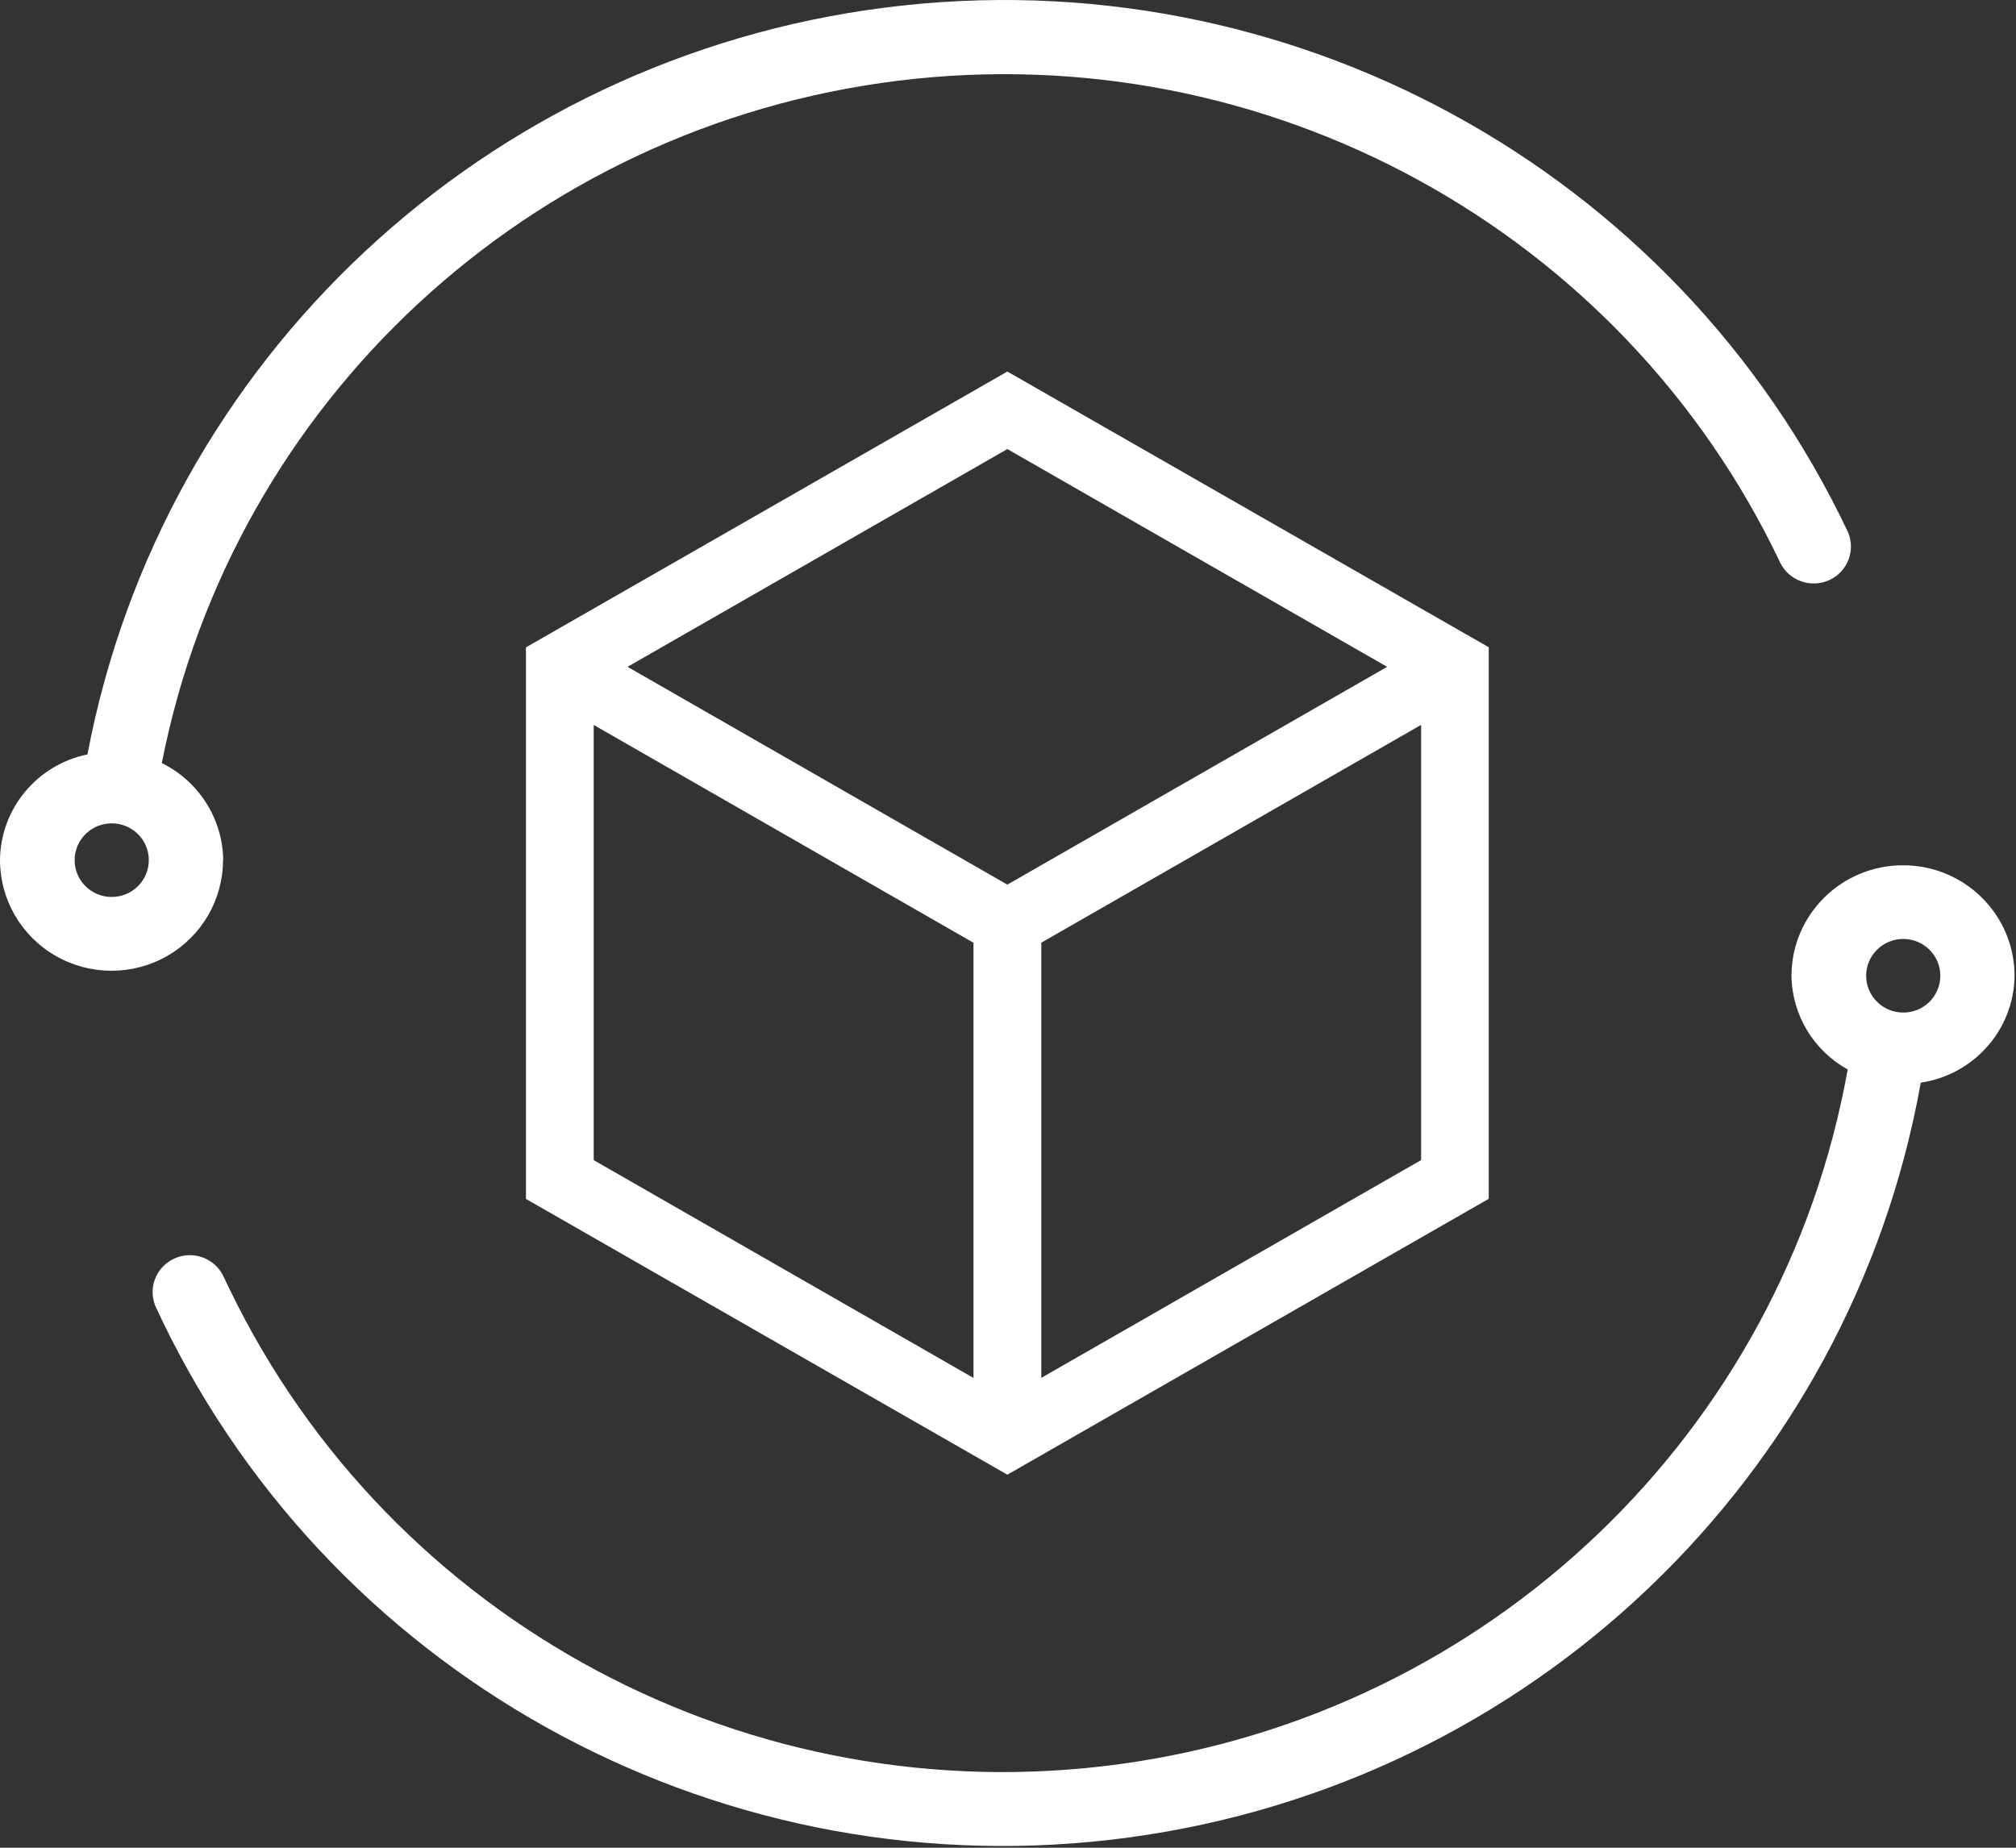
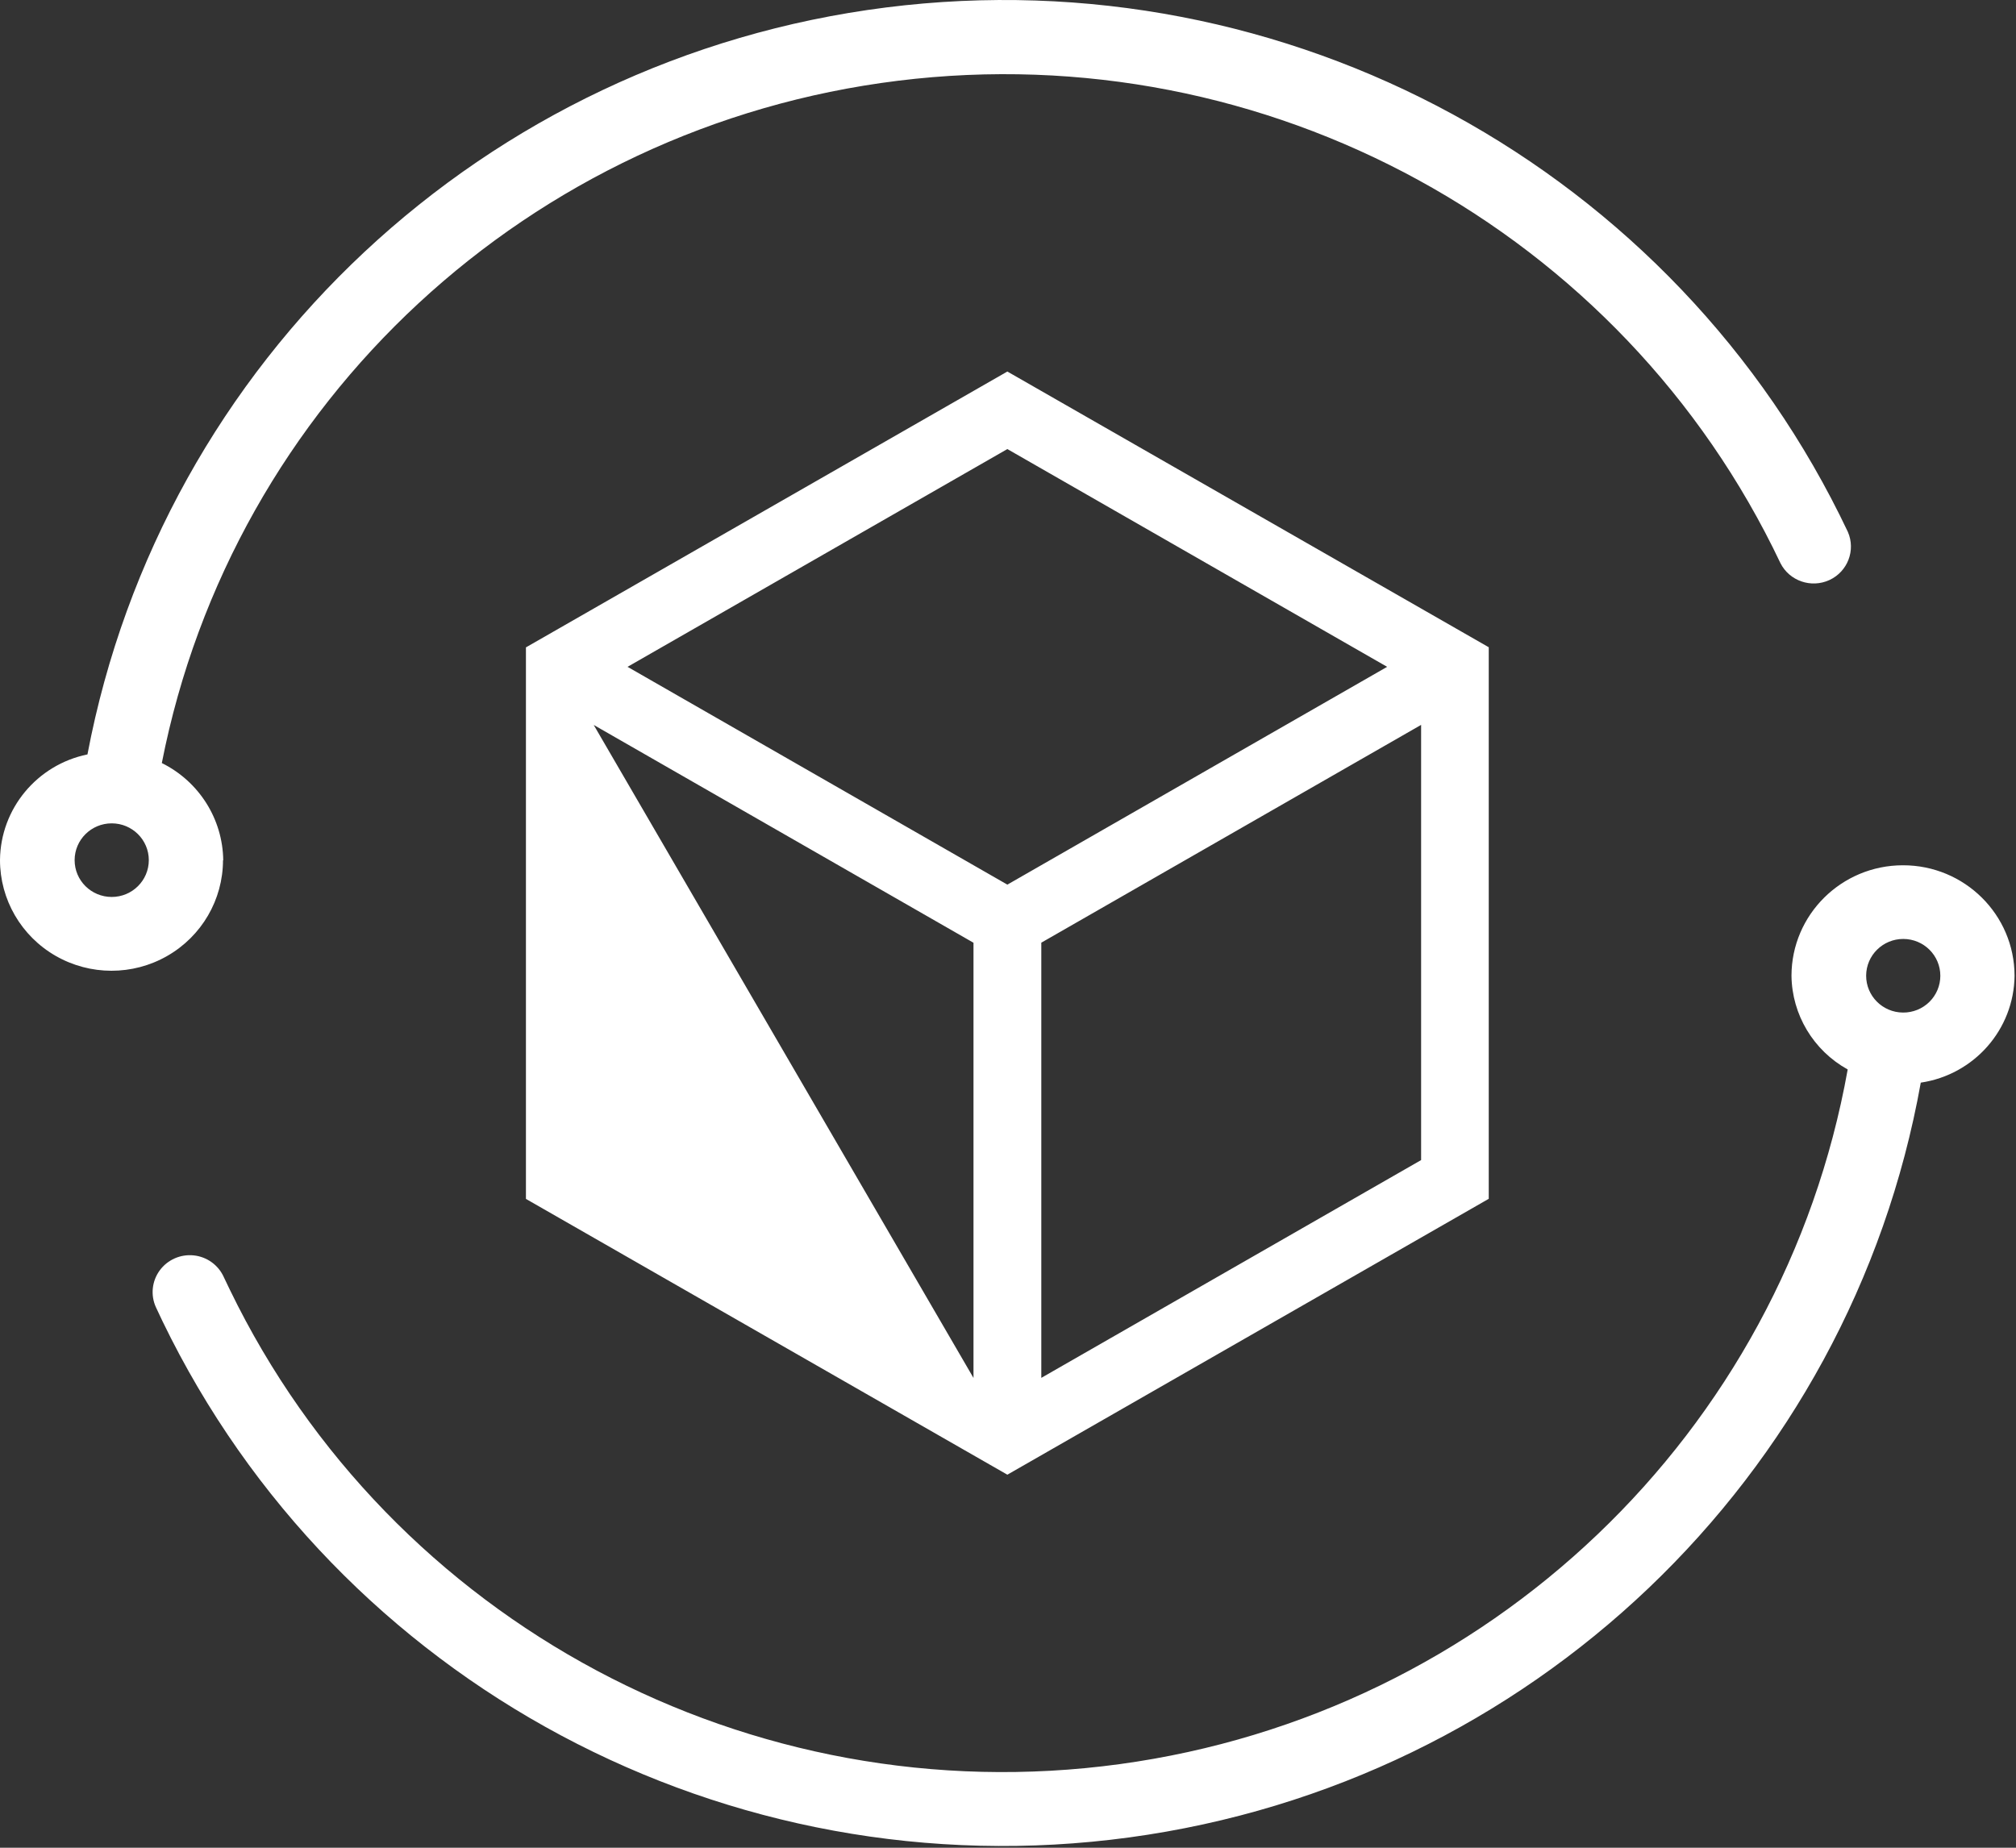
<svg xmlns="http://www.w3.org/2000/svg" width="60px" height="55px" viewBox="0 0 60 55" version="1.1">
  <rect x="0" y="0" width="60" height="55" fill="#333333" stroke="none" />
  <title>dulibushu</title>
  <desc>Created with Sketch.</desc>
  <g id="Page-1" stroke="none" stroke-width="1" fill="none" fill-rule="evenodd">
    <g id="粉丝圈官网4.4电商品牌落地页" transform="translate(-610, -832)" fill="#FFFFFF" fill-rule="nonzero">
      <g id="Page-2" transform="translate(0, 610)">
        <g id="dulibushu" transform="translate(610, 222)">
-           <path d="M15.653,35.687 L29.981,43.896 L44.308,35.684 L44.308,19.266 L29.981,11.059 L15.653,19.27 L15.653,35.687 Z M42.295,34.531 L30.991,41.014 L30.991,28.06 L42.295,21.577 L42.295,34.531 Z M29.981,13.367 L41.284,19.849 L29.981,26.332 L18.677,19.849 L29.981,13.367 Z M17.67,21.579 L28.973,28.062 L28.973,41.016 L17.67,34.533 L17.67,21.579 Z M56.636,25.756 C54.806,25.756 53.321,27.227 53.318,29.044 C53.332,30.204 53.97,31.268 54.991,31.834 C53.052,42.664 44.298,51.017 33.32,52.512 C22.342,54.007 11.645,48.303 6.841,38.391 L6.66,38.013 C6.498,37.654 6.157,37.408 5.763,37.368 C5.37,37.328 4.985,37.499 4.753,37.816 C4.521,38.134 4.477,38.551 4.639,38.909 L4.84,39.335 C10.056,50.11 21.679,56.314 33.61,54.693 C45.542,53.072 55.058,43.996 57.166,32.226 C58.757,31.99 59.94,30.641 59.957,29.045 C59.954,27.226 58.468,25.754 56.636,25.756 Z M56.636,30.14 C56.028,30.136 55.538,29.644 55.54,29.04 C55.543,28.436 56.038,27.948 56.646,27.949 C57.255,27.95 57.748,28.44 57.748,29.045 C57.748,29.337 57.631,29.617 57.422,29.823 C57.214,30.028 56.931,30.143 56.636,30.14 Z M6.644,25.61 C6.63,24.381 5.925,23.262 4.816,22.713 C6.928,11.951 15.769,3.756 26.73,2.403 C37.69,1.049 48.285,6.842 52.989,16.762 C53.258,17.294 53.905,17.516 54.448,17.265 C54.991,17.013 55.234,16.379 54.996,15.832 C49.875,5.017 38.314,-1.288 26.372,0.222 C14.43,1.732 4.83,10.712 2.603,22.456 C1.099,22.765 0.015,24.073 -7.50130367e-07,25.598 C-0.001,26.775 0.63,27.863 1.657,28.453 C2.683,29.042 3.948,29.044 4.975,28.456 C6.002,27.869 6.636,26.782 6.637,25.605 L6.644,25.61 Z M3.325,26.699 C2.715,26.699 2.221,26.209 2.221,25.604 C2.221,24.999 2.715,24.508 3.325,24.508 C3.935,24.508 4.429,24.999 4.429,25.604 C4.428,26.209 3.934,26.699 3.325,26.699 L3.325,26.699 Z" id="Shape" />
+           <path d="M15.653,35.687 L29.981,43.896 L44.308,35.684 L44.308,19.266 L29.981,11.059 L15.653,19.27 L15.653,35.687 Z M42.295,34.531 L30.991,41.014 L30.991,28.06 L42.295,21.577 L42.295,34.531 Z M29.981,13.367 L41.284,19.849 L29.981,26.332 L18.677,19.849 L29.981,13.367 Z M17.67,21.579 L28.973,28.062 L28.973,41.016 L17.67,21.579 Z M56.636,25.756 C54.806,25.756 53.321,27.227 53.318,29.044 C53.332,30.204 53.97,31.268 54.991,31.834 C53.052,42.664 44.298,51.017 33.32,52.512 C22.342,54.007 11.645,48.303 6.841,38.391 L6.66,38.013 C6.498,37.654 6.157,37.408 5.763,37.368 C5.37,37.328 4.985,37.499 4.753,37.816 C4.521,38.134 4.477,38.551 4.639,38.909 L4.84,39.335 C10.056,50.11 21.679,56.314 33.61,54.693 C45.542,53.072 55.058,43.996 57.166,32.226 C58.757,31.99 59.94,30.641 59.957,29.045 C59.954,27.226 58.468,25.754 56.636,25.756 Z M56.636,30.14 C56.028,30.136 55.538,29.644 55.54,29.04 C55.543,28.436 56.038,27.948 56.646,27.949 C57.255,27.95 57.748,28.44 57.748,29.045 C57.748,29.337 57.631,29.617 57.422,29.823 C57.214,30.028 56.931,30.143 56.636,30.14 Z M6.644,25.61 C6.63,24.381 5.925,23.262 4.816,22.713 C6.928,11.951 15.769,3.756 26.73,2.403 C37.69,1.049 48.285,6.842 52.989,16.762 C53.258,17.294 53.905,17.516 54.448,17.265 C54.991,17.013 55.234,16.379 54.996,15.832 C49.875,5.017 38.314,-1.288 26.372,0.222 C14.43,1.732 4.83,10.712 2.603,22.456 C1.099,22.765 0.015,24.073 -7.50130367e-07,25.598 C-0.001,26.775 0.63,27.863 1.657,28.453 C2.683,29.042 3.948,29.044 4.975,28.456 C6.002,27.869 6.636,26.782 6.637,25.605 L6.644,25.61 Z M3.325,26.699 C2.715,26.699 2.221,26.209 2.221,25.604 C2.221,24.999 2.715,24.508 3.325,24.508 C3.935,24.508 4.429,24.999 4.429,25.604 C4.428,26.209 3.934,26.699 3.325,26.699 L3.325,26.699 Z" id="Shape" />
        </g>
      </g>
    </g>
  </g>
</svg>